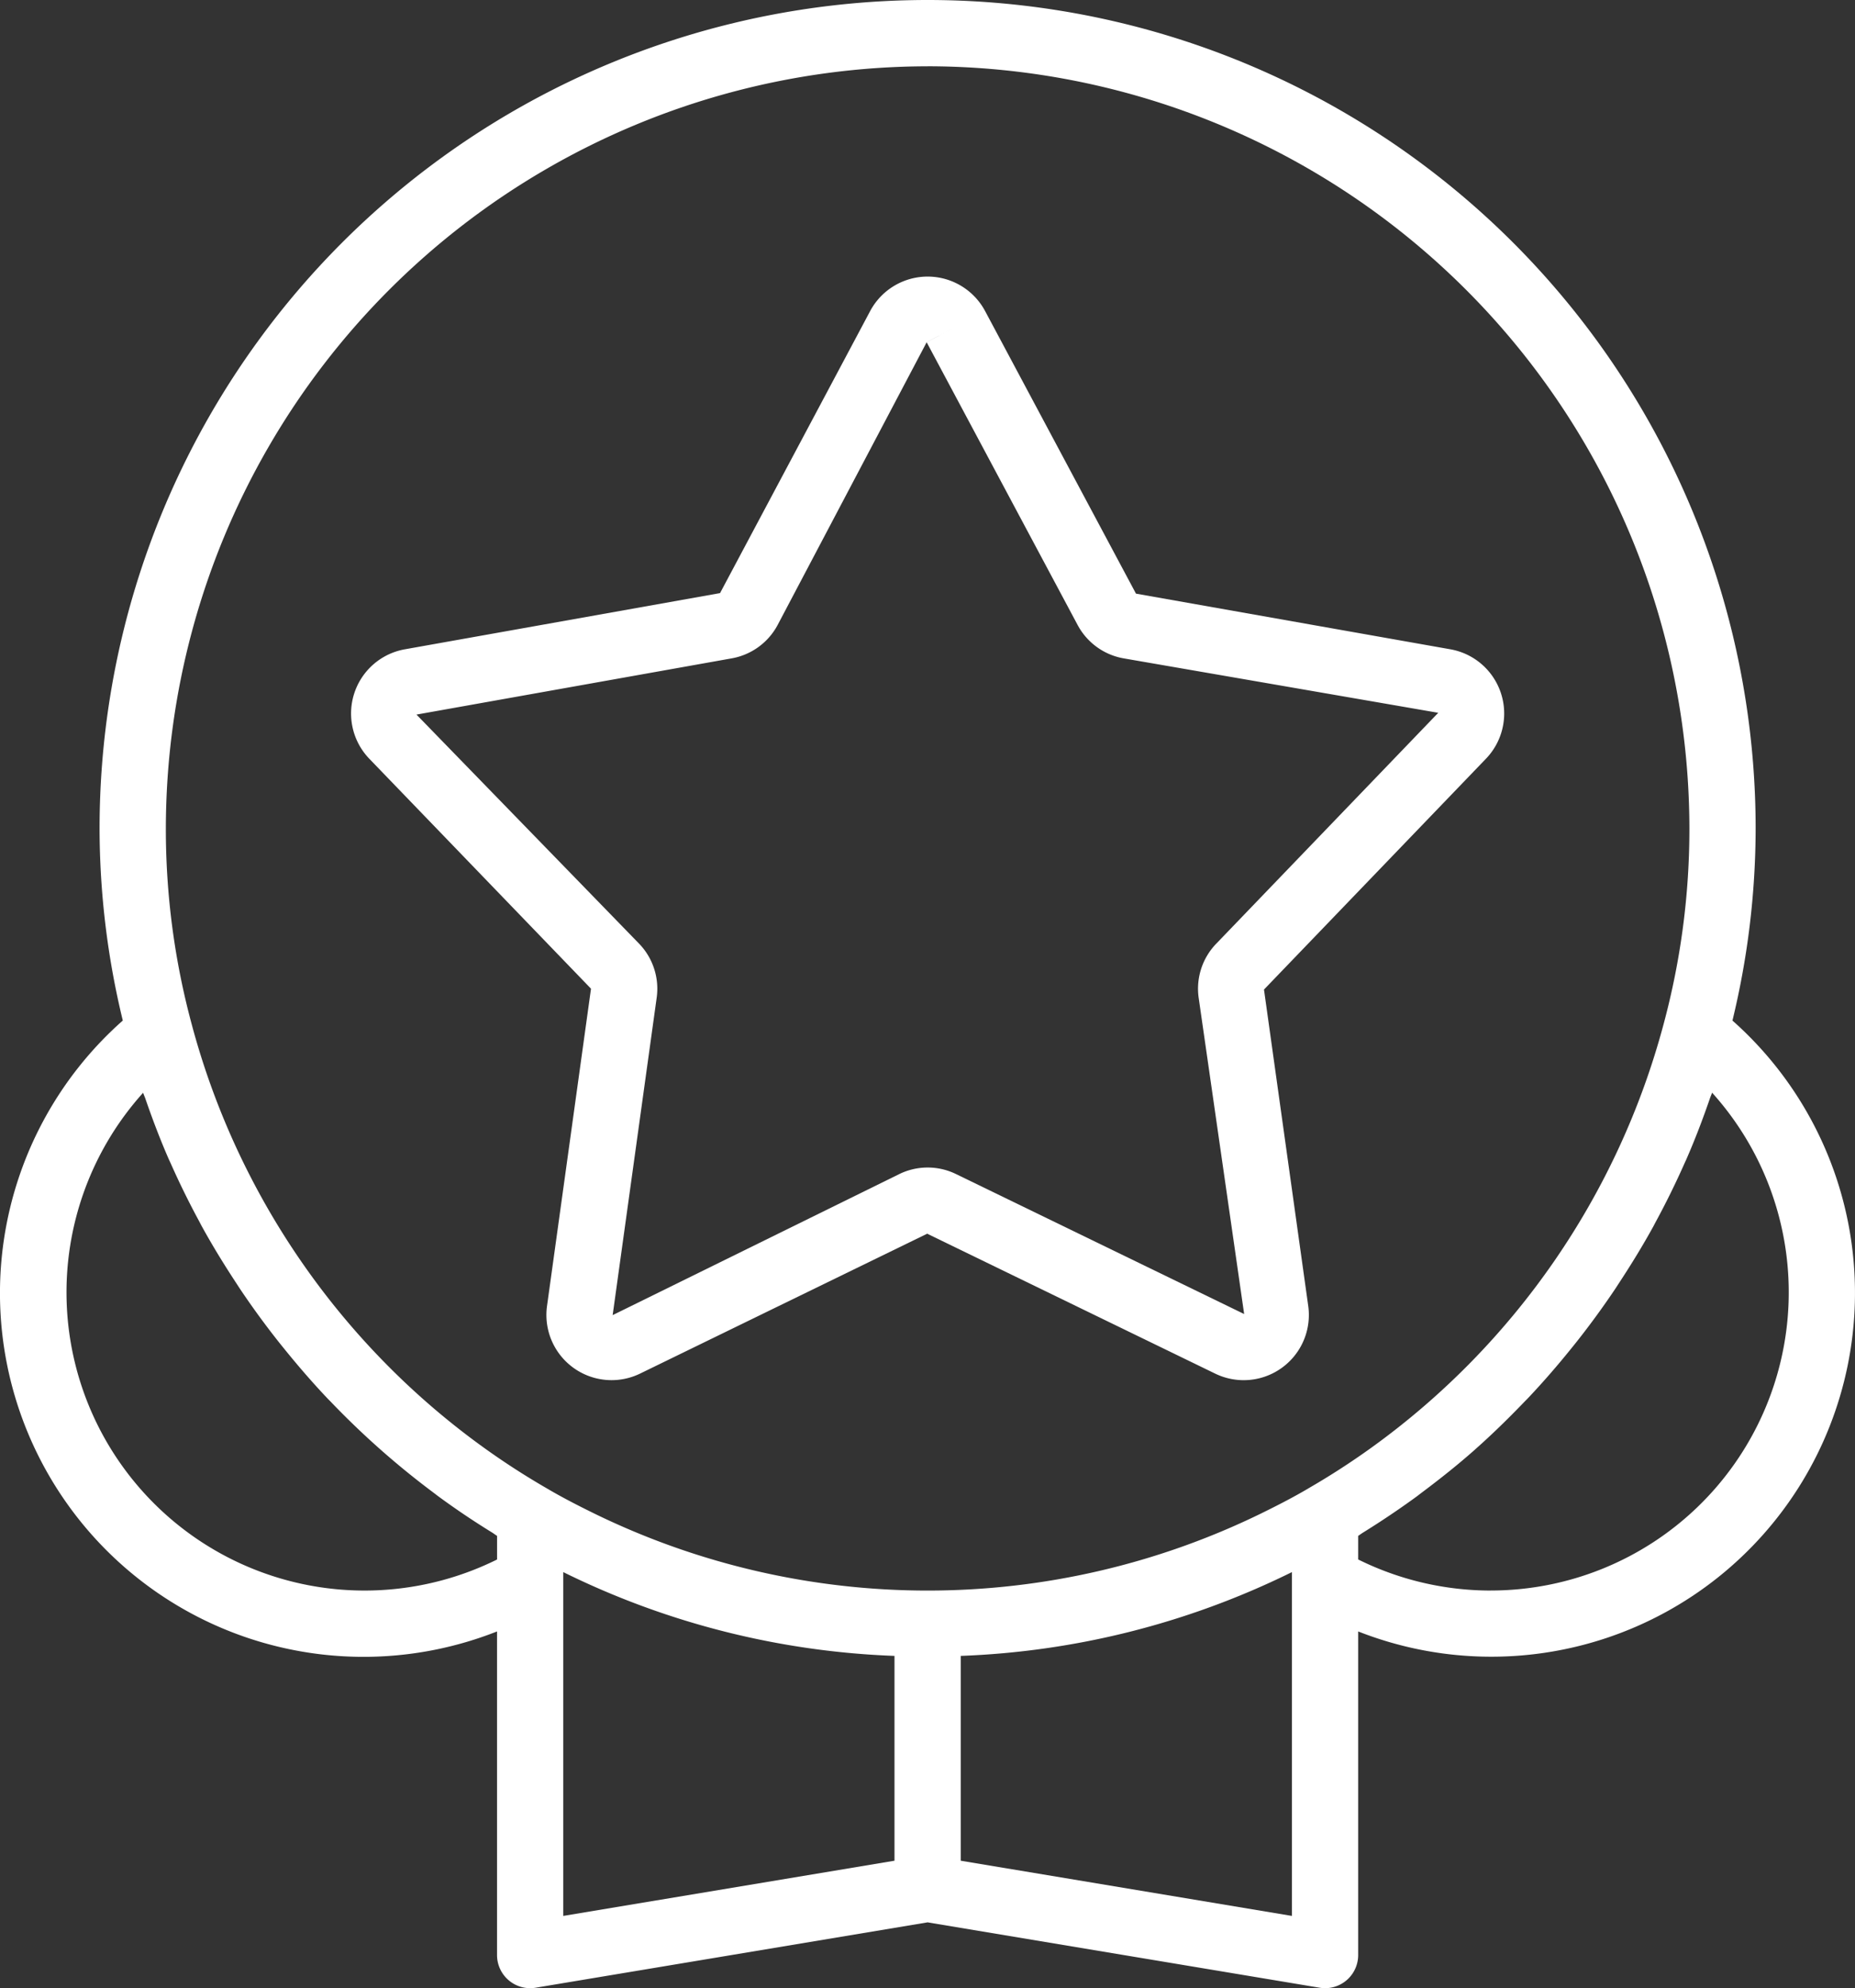
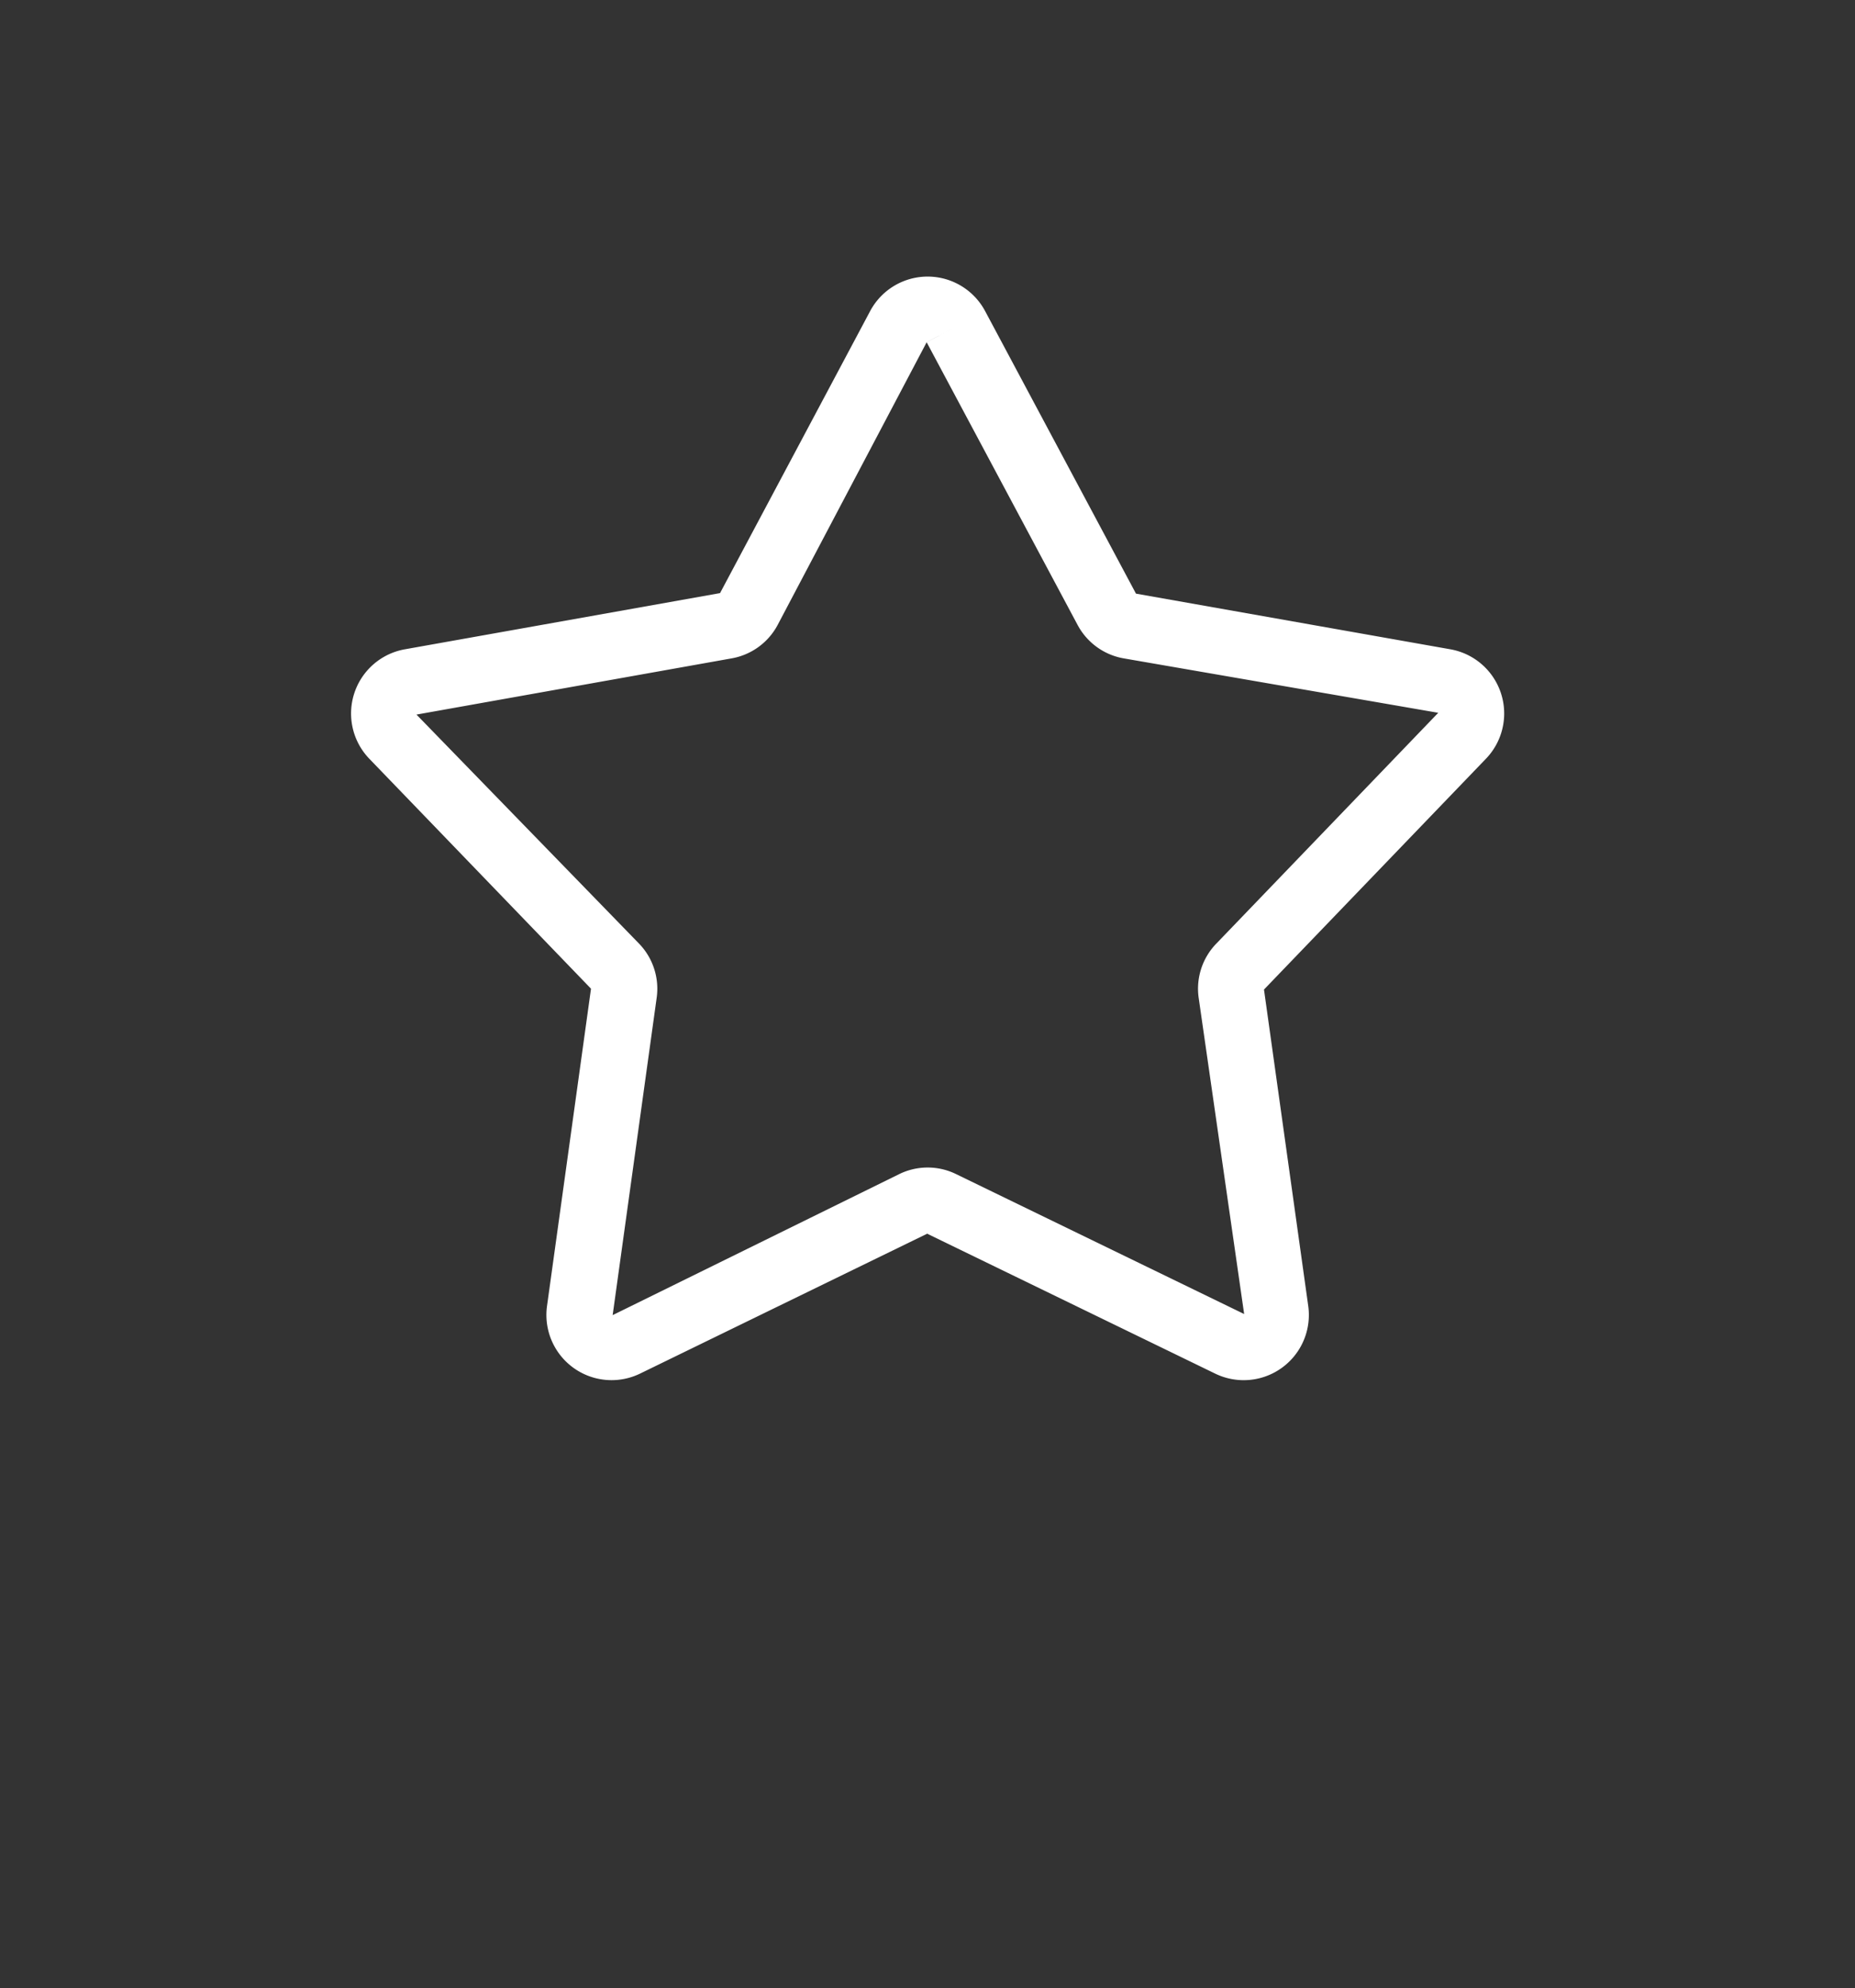
<svg xmlns="http://www.w3.org/2000/svg" width="33.604" height="36" viewBox="0 0 33.604 36" fill="#fff">
  <rect x="0" y="0" width="33.604" height="36" fill="#333333" stroke="none" />
  <g transform="matrix(.6 0 0 .6 -2.396 -1.2)">
    <path d="m21.837 31.837-1.328 9.576a1.968 1.968 0 0 0 2.809 2.04l8.669-4.222 8.697 4.223a1.968 1.968 0 0 0 2.808-2.042l-1.336-9.549 6.702-6.966a1.968 1.968 0 0 0-1.072-3.302l-9.495-1.68-4.555-8.527a1.967 1.967 0 0 0-3.471 0l-4.532 8.511-9.518 1.696a1.968 1.968 0 0 0-1.072 3.302zm4.249-9.969a1.959 1.959 0 0 0 1.388-1.011l4.497-8.528 0.883-0.47-0.882 0.471 4.555 8.527a1.959 1.959 0 0 0 1.39 1.011l9.5 1.643-6.701 6.966a1.955 1.955 0 0 0-0.532 1.636l1.373 9.542-8.696-4.222a1.953 1.953 0 0 0-1.719 0l-8.651 4.255 1.329-9.578a1.958 1.958 0 0 0-0.532-1.633l-6.72-6.912z" />
-     <path d="m56.3 32.799a24.652 24.652 0 0 0 0.7-5.799 25 25 0 0 0-50 0 24.611 24.611 0 0 0 0.701 5.798 10.977 10.977 0 0 0 11.299 18.436v9.766a1 1 0 0 0 1.164 0.986l11.836-1.973 11.836 1.973a1.032 1.032 0 0 0 0.164 0.014 1 1 0 0 0 1-1v-9.766a10.979 10.979 0 0 0 11.3-18.435zm-24.3-28.799a23.026 23.026 0 0 1 23 23 22.625 22.625 0 0 1-0.776 5.896 23.083 23.083 0 0 1-8.817 12.786 22.646 22.646 0 0 1-1.906 1.232l-0.002 0.001-0.007 0.005c-0.487 0.288-1.002 0.547-1.44 0.762a22.948 22.948 0 0 1-20.101 1e-3c-0.44-0.216-0.954-0.475-1.45-0.768a22.644 22.644 0 0 1-1.911-1.235 23.081 23.081 0 0 1-8.814-12.789 22.576 22.576 0 0 1-0.775-5.89 23.026 23.026 0 0 1 23-23zm-17 46a8.999 8.999 0 0 1-6.686-15.022c0.021 0.062 0.049 0.12 0.07 0.182 0.212 0.614 0.442 1.22 0.701 1.813 0.022 0.051 0.047 0.1 0.069 0.15q0.394 0.887 0.856 1.739c0.027 0.05 0.052 0.102 0.08 0.152 0.314 0.57 0.654 1.125 1.011 1.669 0.055 0.084 0.109 0.169 0.165 0.252q0.534 0.793 1.127 1.543c0.064 0.081 0.129 0.161 0.194 0.241 0.407 0.503 0.831 0.993 1.276 1.464 0.048 0.051 0.098 0.099 0.146 0.15a24.991 24.991 0 0 0 3.049 2.695c0.065 0.048 0.127 0.098 0.193 0.146q0.777 0.569 1.6 1.075c0.051 0.032 0.099 0.07 0.15 0.101v0.713a9.015 9.015 0 0 1-4 0.937zm6-0.34v-0.217l0.07 0.035a24.639 24.639 0 0 0 9.93 2.494v6.181l-10 1.666zm22 10.159-10-1.666v-6.181a24.634 24.634 0 0 0 9.931-2.495c0.022-0.011 0.046-0.022 0.069-0.034zm6-9.819a9.015 9.015 0 0 1-4-0.938v-0.713c0.049-0.03 0.094-0.066 0.143-0.096q0.822-0.509 1.602-1.076c0.07-0.051 0.137-0.105 0.207-0.157 0.539-0.404 1.065-0.823 1.568-1.268l0.008-0.008c0.505-0.447 0.988-0.918 1.455-1.403 0.053-0.055 0.107-0.108 0.159-0.163 0.443-0.469 0.865-0.956 1.27-1.457 0.066-0.082 0.132-0.163 0.197-0.245q0.594-0.752 1.129-1.546c0.053-0.079 0.105-0.16 0.157-0.24 0.361-0.55 0.704-1.11 1.021-1.687 0.021-0.039 0.041-0.079 0.062-0.118q0.478-0.881 0.885-1.8c0.015-0.034 0.032-0.066 0.046-0.1 0.265-0.606 0.501-1.225 0.716-1.852 0.018-0.053 0.043-0.104 0.061-0.157a8.999 8.999 0 0 1-6.686 15.023z" />
  </g>
</svg>